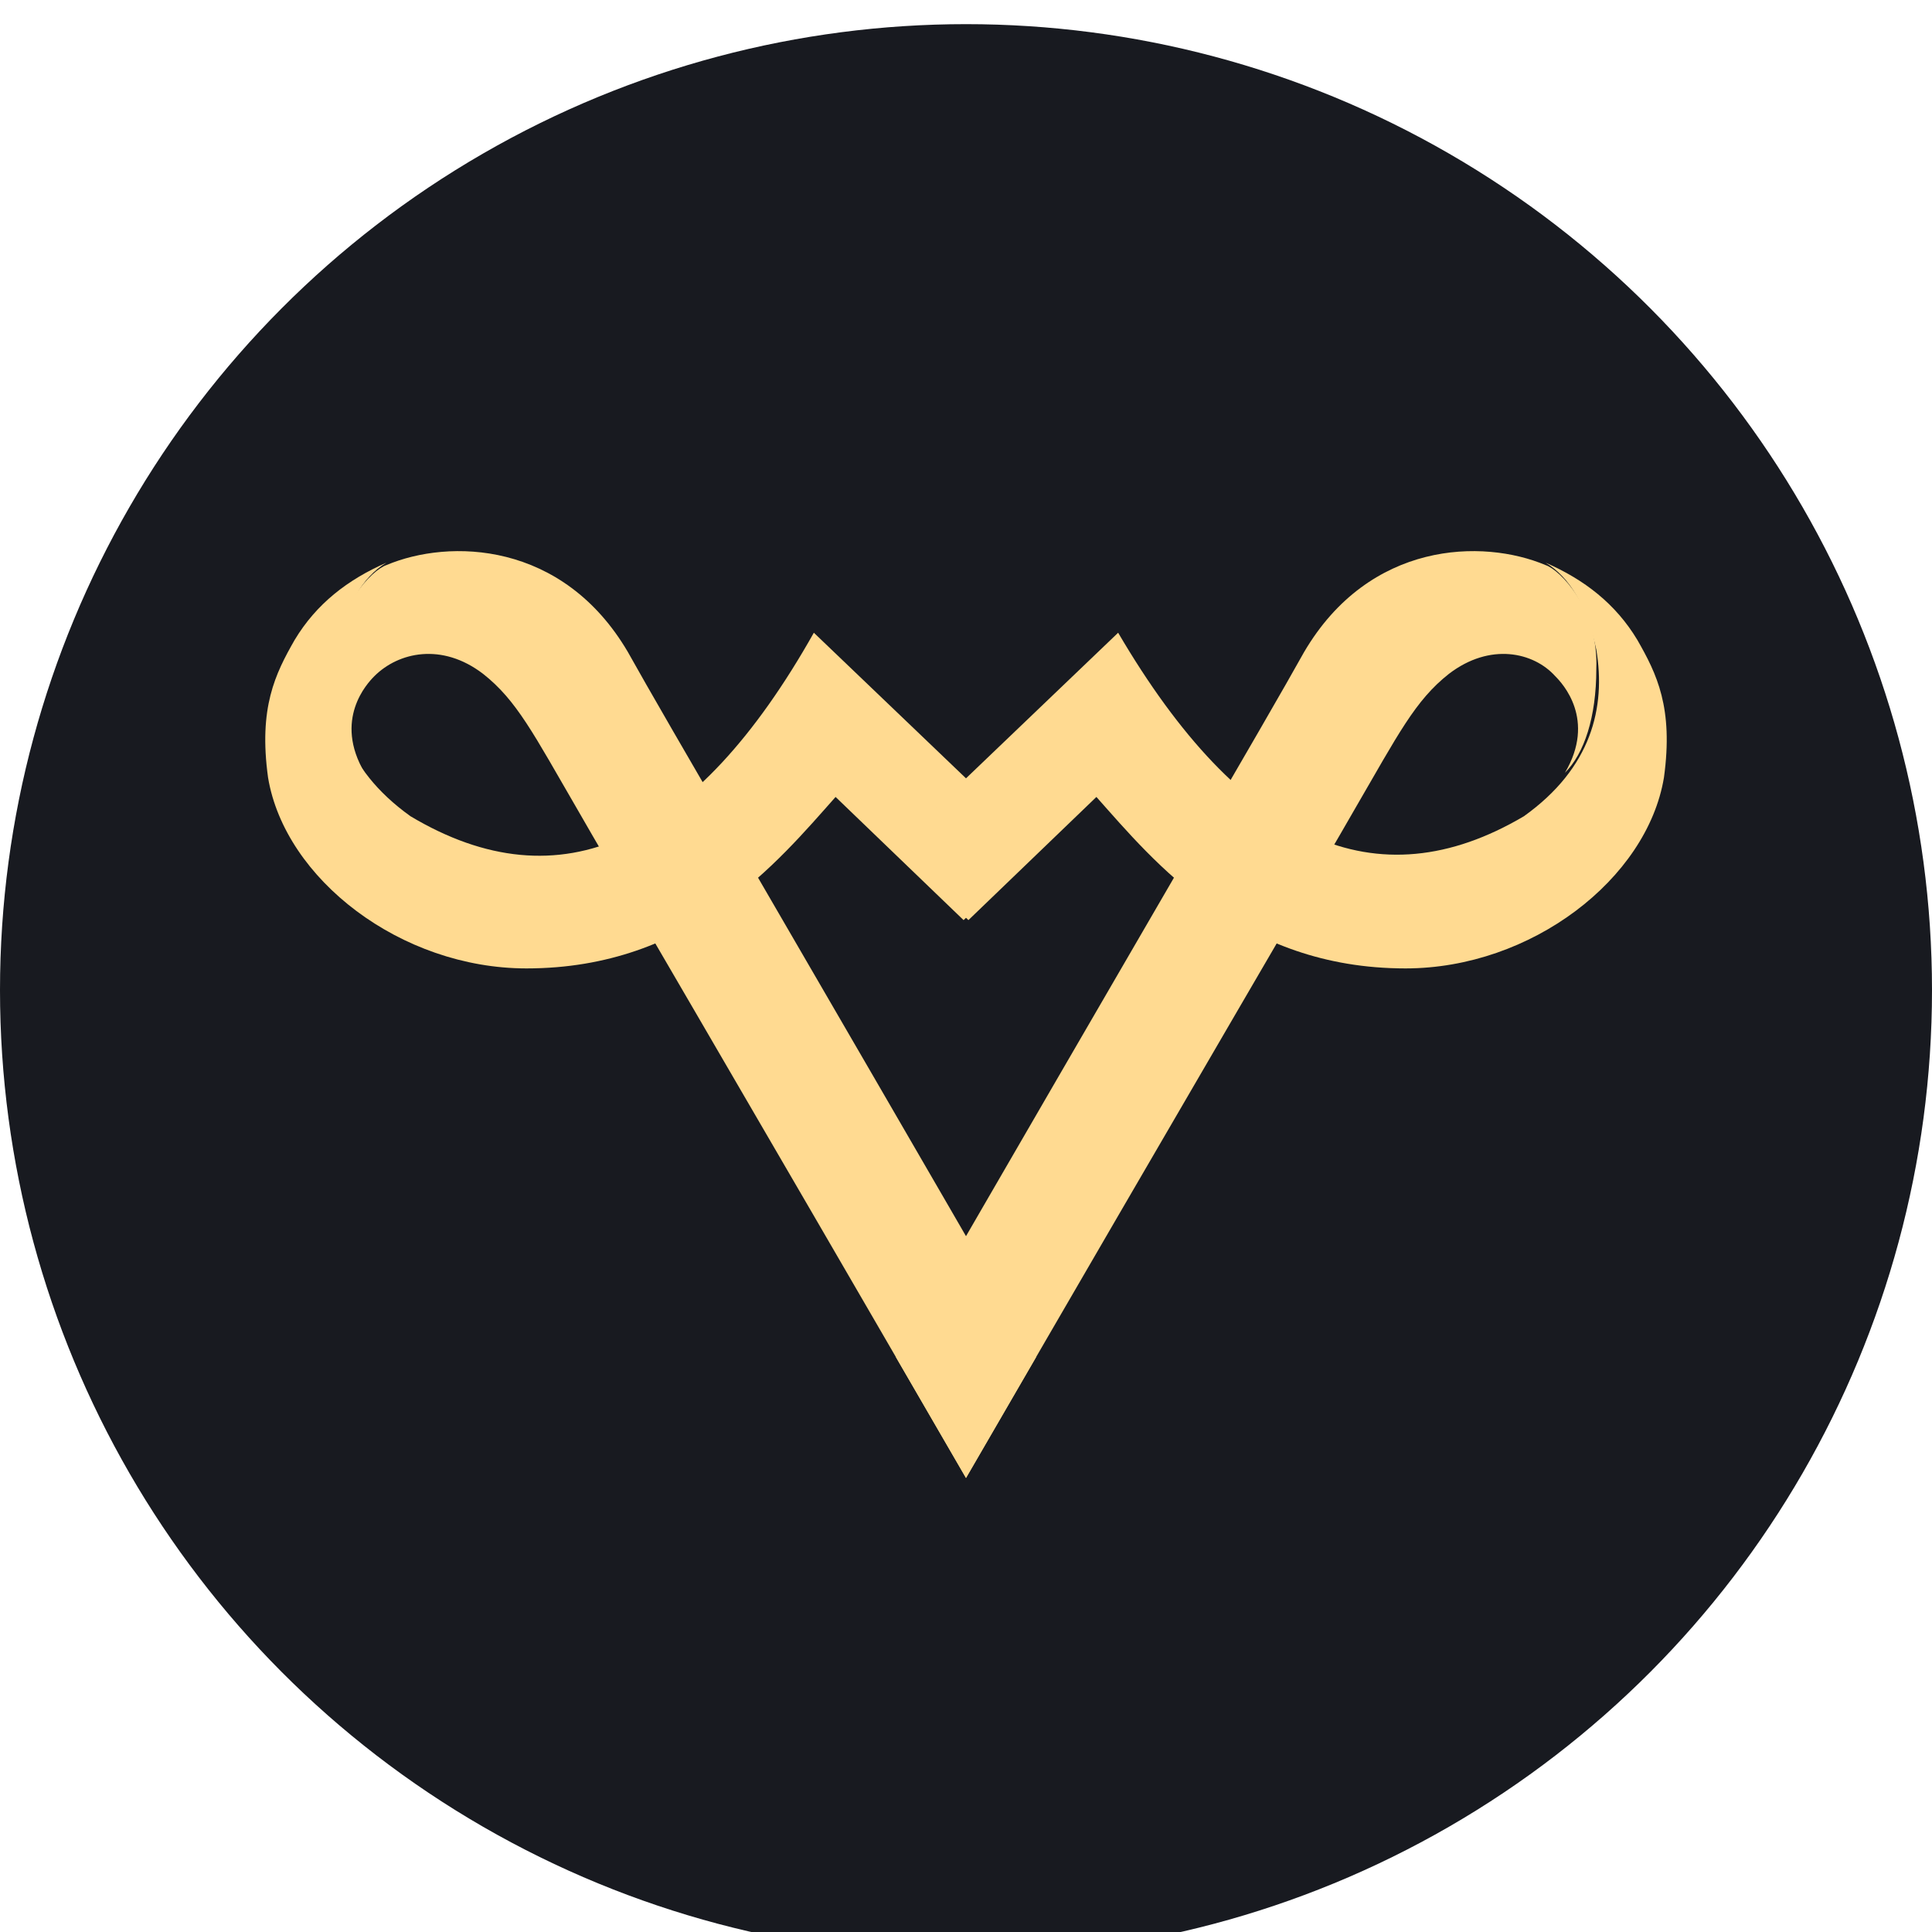
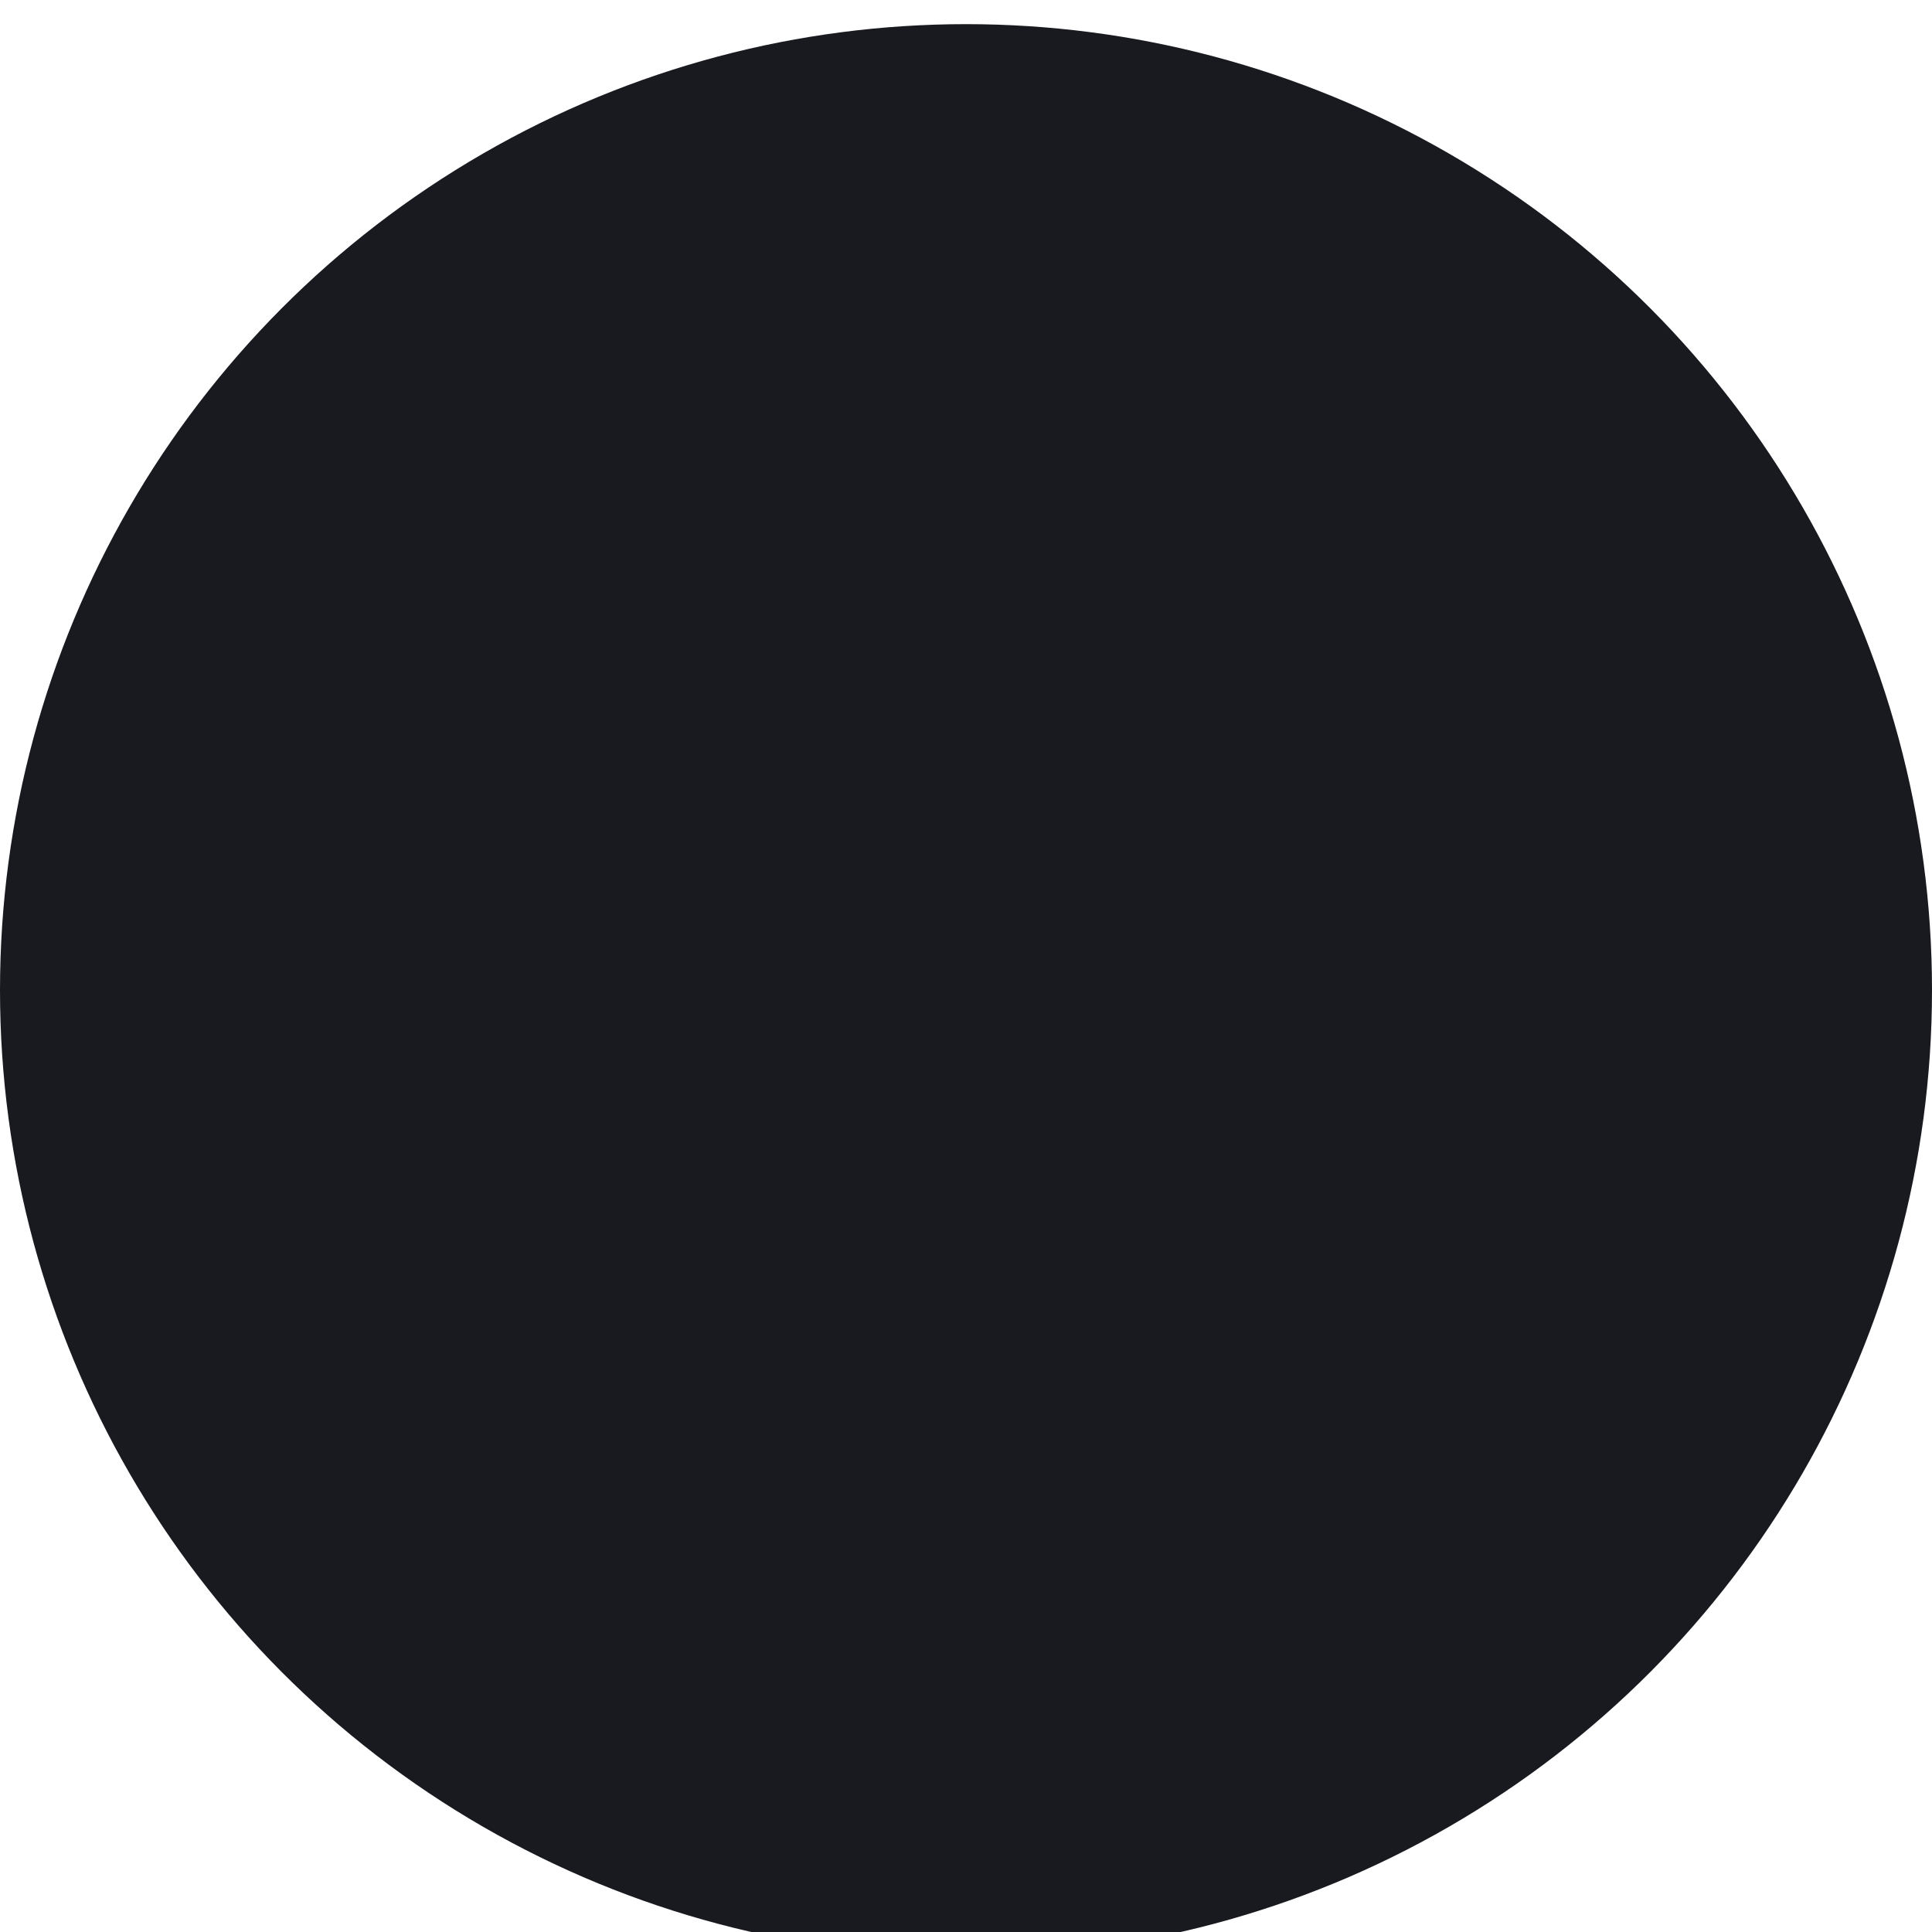
<svg xmlns="http://www.w3.org/2000/svg" version="1.1" id="图层_1" x="0px" y="0px" viewBox="0 0 80 80" style="enable-background:new 0 0 80 80;" xml:space="preserve">
  <style type="text/css">
	.st0{fill:none;}
	.st1{fill-rule:evenodd;clip-rule:evenodd;fill:#181A20;}
	.st2{fill-rule:evenodd;clip-rule:evenodd;fill:url(#路径-7备份_2_);}
	.st3{fill-rule:evenodd;clip-rule:evenodd;fill:url(#路径_1_);}
	.st4{fill-rule:evenodd;clip-rule:evenodd;fill:url(#路径-7备份_3_);}
	.st5{fill-rule:evenodd;clip-rule:evenodd;fill:url(#路径_2_);}
</style>
  <title>41</title>
  <desc>Created with Sketch.</desc>
  <g id="页面-1">
    <g id="选择" transform="translate(0, 1691)">
      <g id="编组-9" transform="translate(32, 130)">
        <g id="矩形-3" transform="translate(124, 30)">
-           <rect id="_x34_1" x="-156" y="-1850" class="st0" width="80" height="80" />
          <circle id="椭圆形" class="st1" cx="-116" cy="-1810" r="40" />
        </g>
      </g>
    </g>
    <g id="logo0119" transform="translate(12.8, 0)">
      <g id="左">
        <linearGradient id="路径-7备份_2_" gradientUnits="userSpaceOnUse" x1="-275.897" y1="431.255" x2="-276.113" y2="431.21" gradientTransform="matrix(97.488 0 0 -51.091 26917.231 22063.477)">
          <stop offset="0" style="stop-color:#FFDA91" />
          <stop offset="1" style="stop-color:#FFDA91" />
        </linearGradient>
-         <path id="路径-7备份" class="st2" d="M3.2,23.3c-1.6,0.7-2.9,1.7-3.8,3.2c-0.8,1.4-1.5,2.8-1.1,5.7c0.7,4.2,5.5,7.9,10.7,7.9     c6.8,0,10.4-4.4,12.8-7.1l5.3,5.1l3.1-3l-9.3-8.9C16,34.9,10.4,37.5,4.2,33.8c-2.8-2-3.4-4.5-3-6.9C1.5,25.1,2.2,23.9,3.2,23.3z" />
        <linearGradient id="路径_1_" gradientUnits="userSpaceOnUse" x1="-275.85" y1="434.528" x2="-275.85" y2="434.199" gradientTransform="matrix(88.146 0 0 -116.423 24330.565 50612.008)">
          <stop offset="0" style="stop-color:#FFDA91" />
          <stop offset="1" style="stop-color:#FFDA91" />
        </linearGradient>
-         <path id="路径_4_" class="st3" d="M3.2,23.4c2.6-1.1,7.3-1,10,3.6c1.5,2.7,6.9,11.9,16.9,29.2l-2.9,5     c-9.5-16.4-14.9-25.6-16.1-27.7c-1.8-3.1-2.5-4.5-3.9-5.6C5.5,26.6,3.7,27,2.7,28c-0.3,0.3-1.7,1.8-0.4,4     c-0.8-0.8-1.3-2.3-1.3-4.3C1,25.2,2.6,23.6,3.2,23.4z" />
      </g>
      <g id="左_1_" transform="translate(127.256, 58.212) scale(-1, 1) translate(-127.256, -58.212)translate(78.512, 0)">
        <linearGradient id="路径-7备份_3_" gradientUnits="userSpaceOnUse" x1="454.035" y1="431.255" x2="453.819" y2="431.21" gradientTransform="matrix(-97.488 0 0 -51.091 44405.125 22063.477)">
          <stop offset="0" style="stop-color:#FFDA91" />
          <stop offset="1" style="stop-color:#FFDA91" />
        </linearGradient>
-         <path id="路径-7备份_1_" class="st4" d="M124.8,23.3c-1.6,0.7-2.9,1.7-3.8,3.2c-0.8,1.4-1.5,2.8-1.1,5.7     c0.7,4.2,5.5,7.9,10.7,7.9c6.8,0,10.4-4.4,12.8-7.1l5.3,5.1l3.1-3l-9.3-8.9c-5.1,8.7-10.7,11.2-16.8,7.6c-2.8-2-3.4-4.5-3-6.9     C123.1,25.1,123.8,23.9,124.8,23.3z" />
        <linearGradient id="路径_2_" gradientUnits="userSpaceOnUse" x1="454.214" y1="434.528" x2="454.214" y2="434.199" gradientTransform="matrix(-88.145 0 0 -116.423 40173.875 50612.008)">
          <stop offset="0" style="stop-color:#FFDA91" />
          <stop offset="1" style="stop-color:#FFDA91" />
        </linearGradient>
-         <path id="路径_3_" class="st5" d="M124.8,23.4c2.6-1.1,7.3-1,10,3.6c1.5,2.7,6.9,11.9,16.9,29.2l-2.9,5     c-9.5-16.4-14.9-25.6-16.1-27.7c-1.8-3.1-2.5-4.5-3.9-5.6c-1.7-1.3-3.5-0.9-4.4,0.1c-0.3,0.3-1.7,1.8-0.4,4     c-0.8-0.8-1.3-2.3-1.3-4.3C122.6,25.2,124.2,23.6,124.8,23.4z" />
      </g>
    </g>
  </g>
</svg>